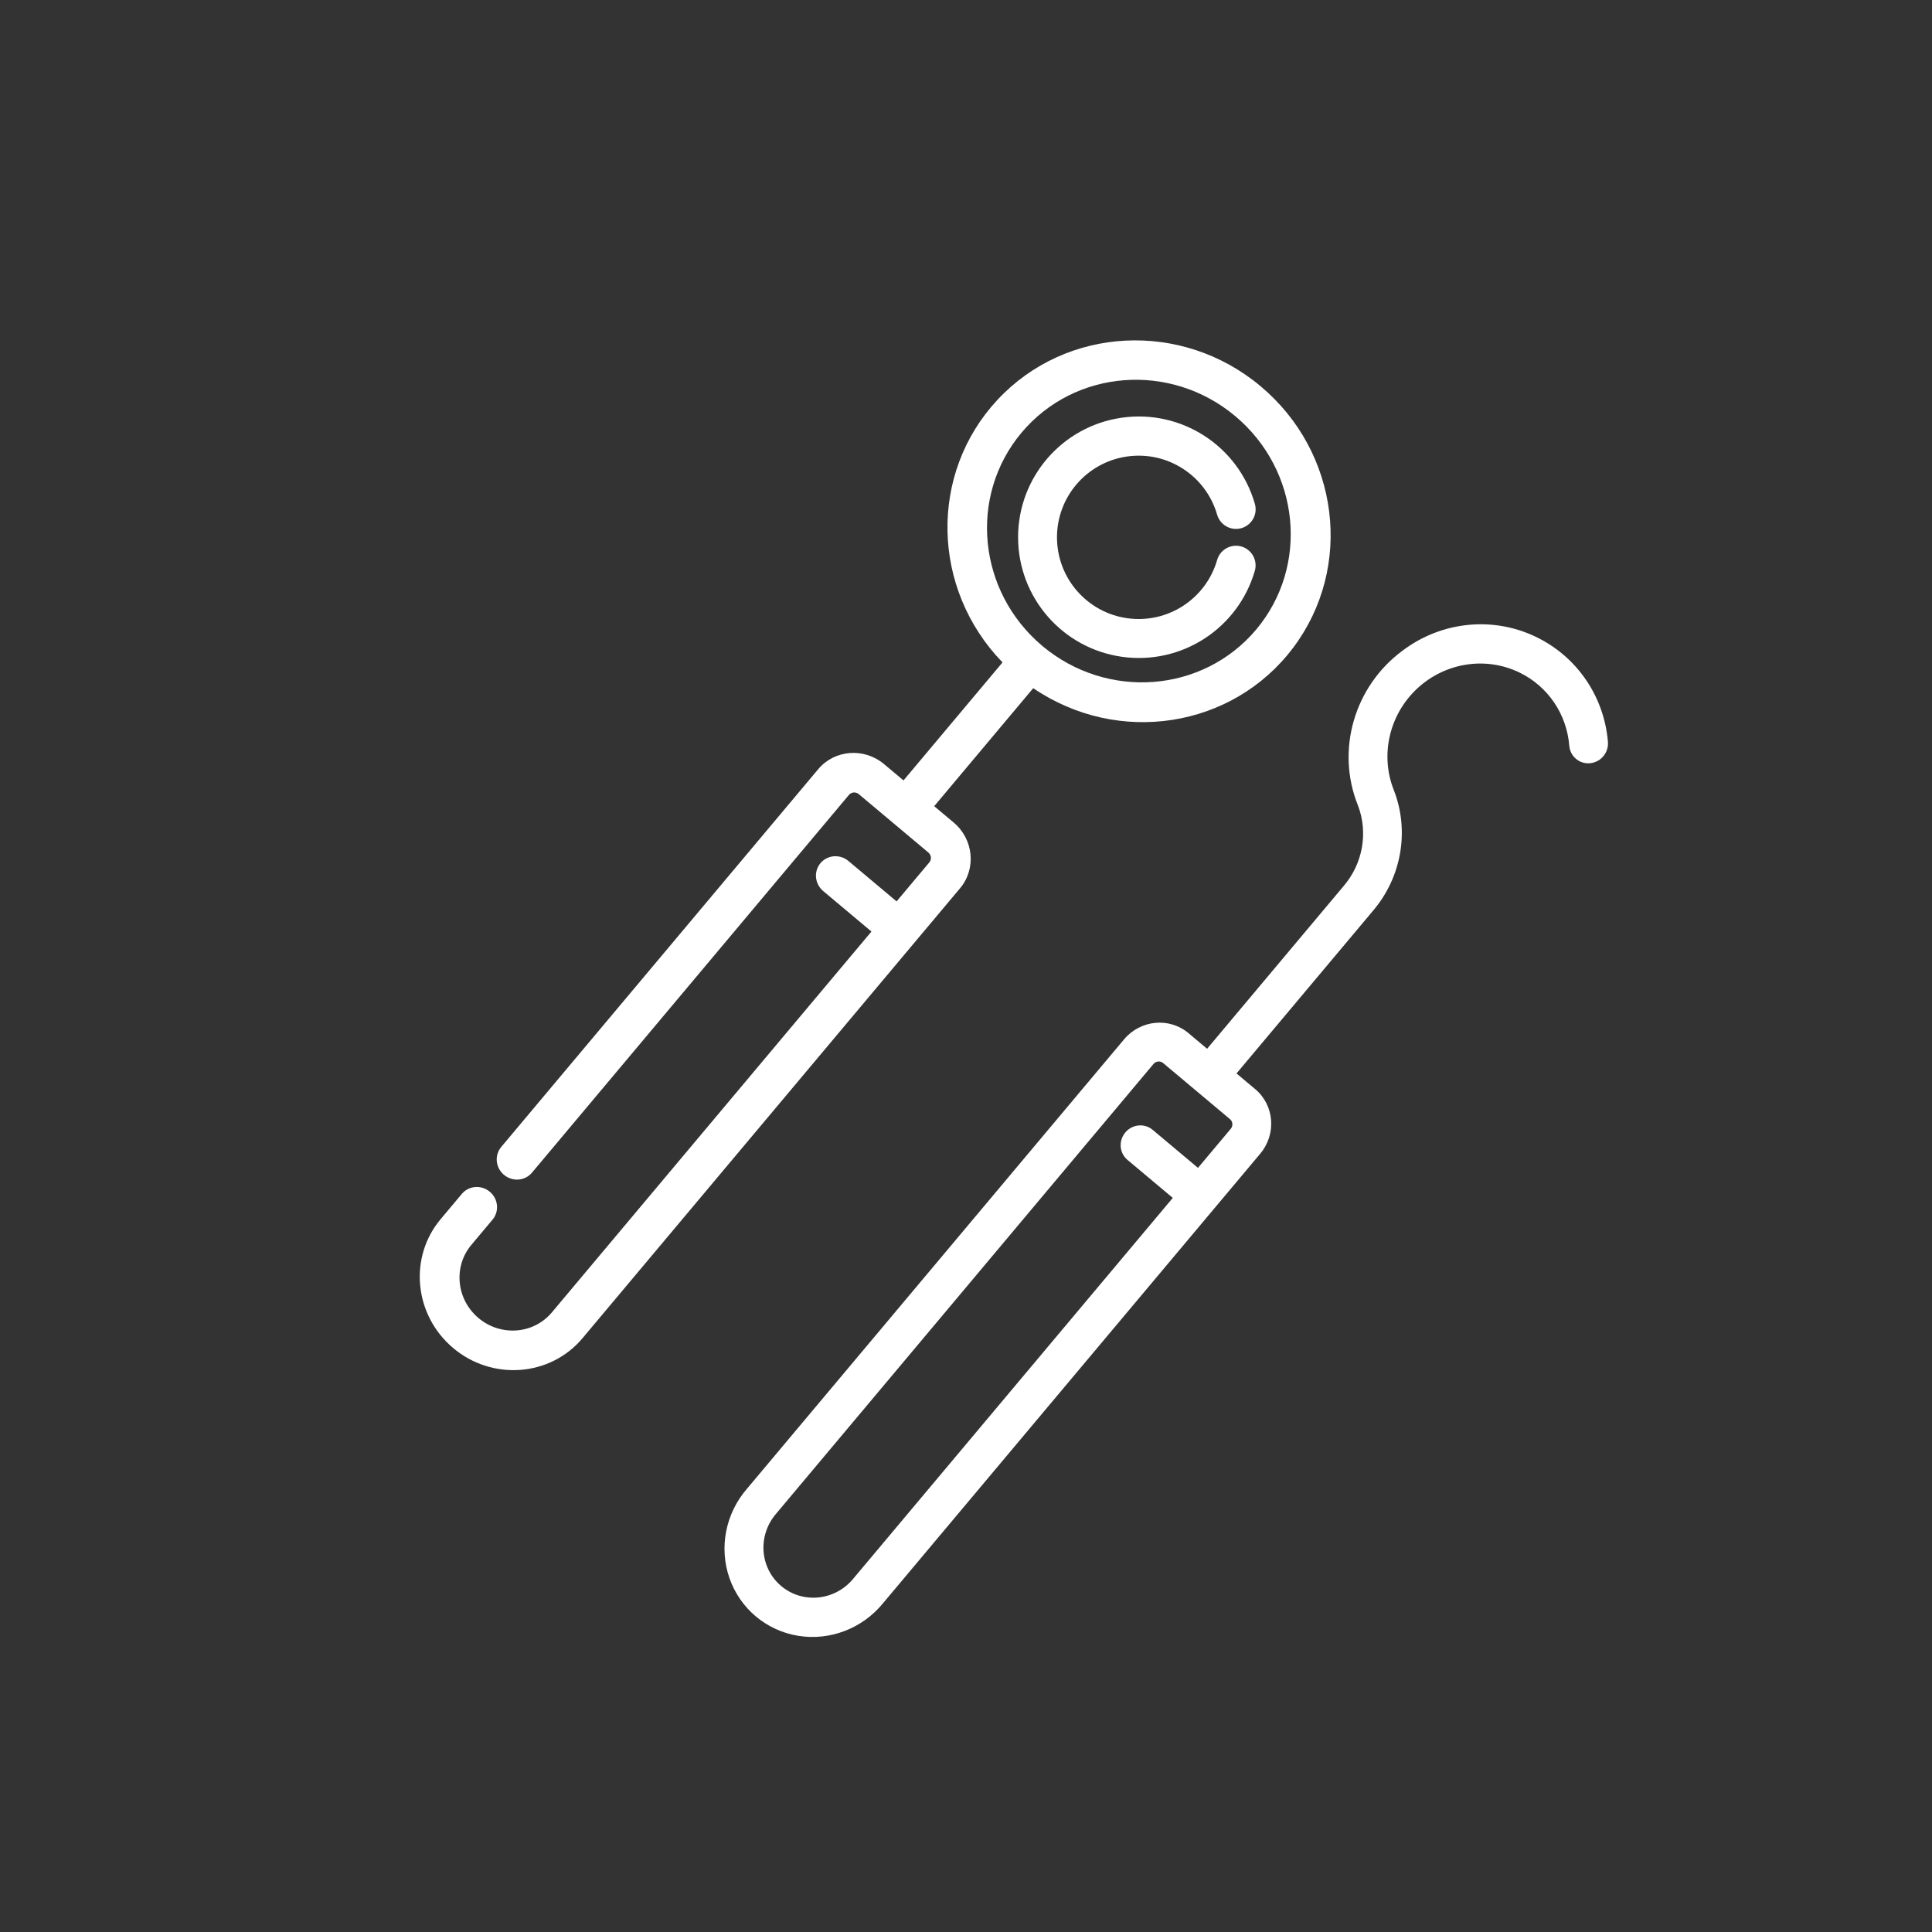
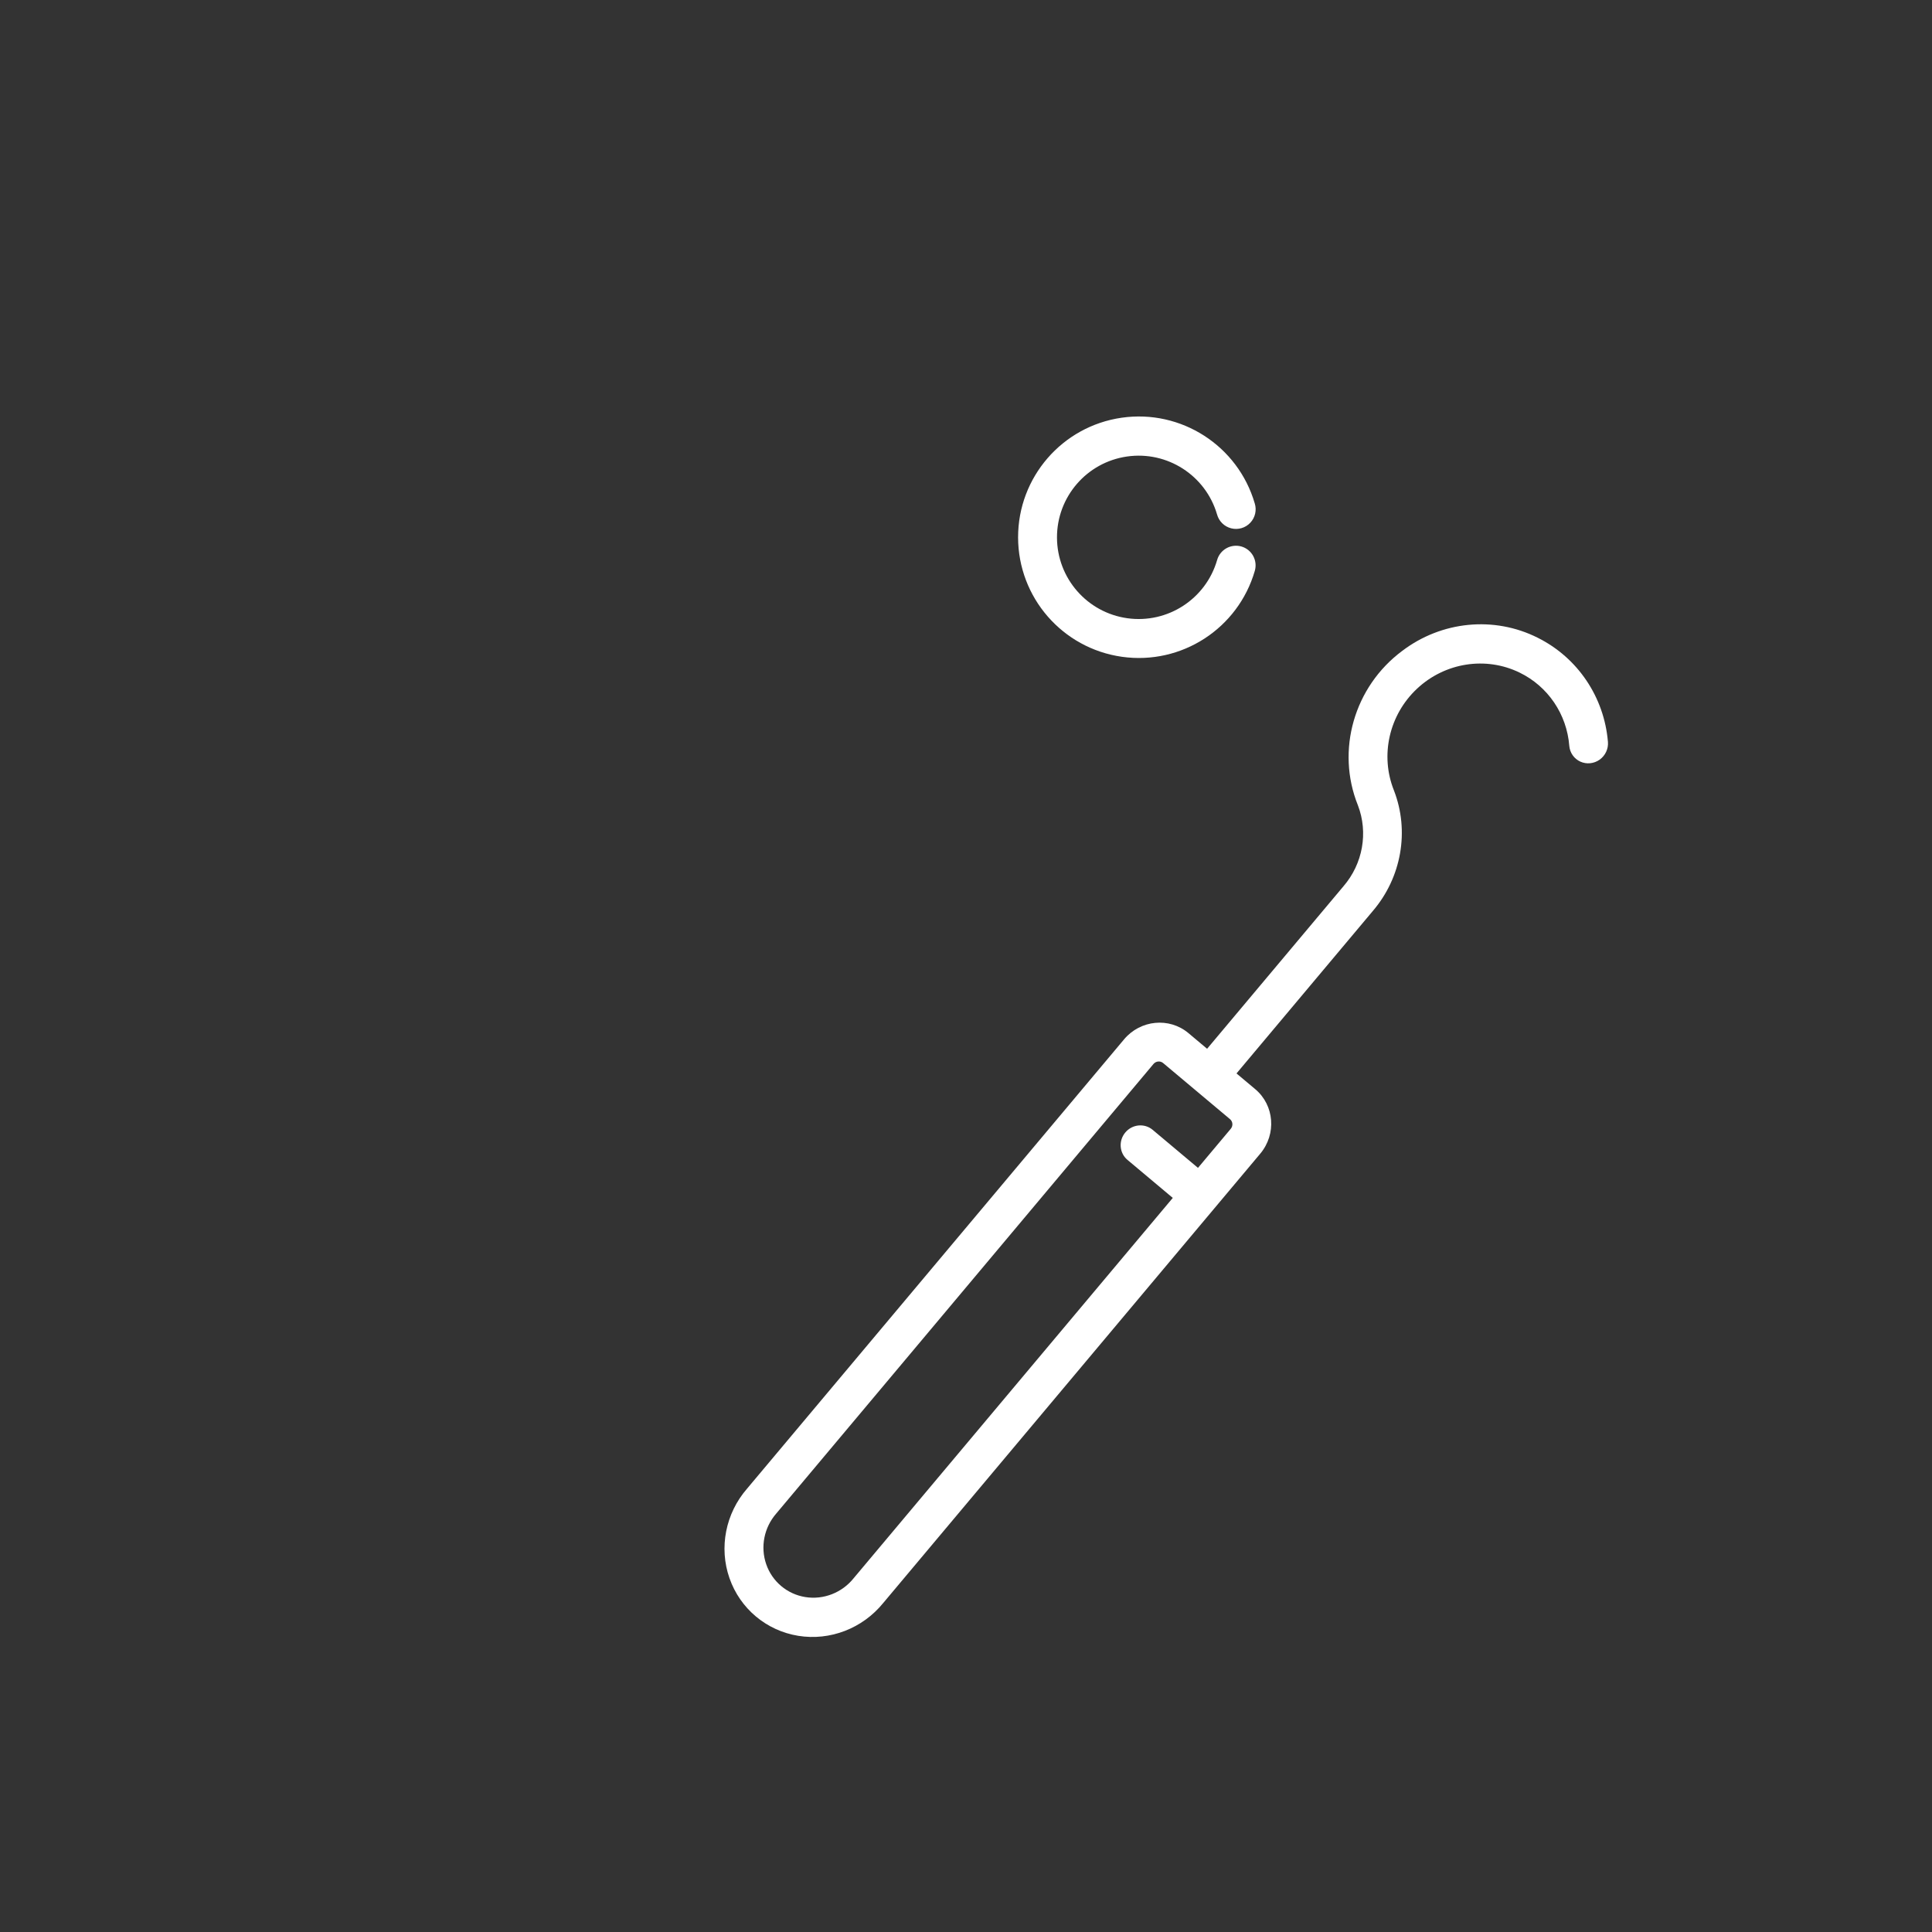
<svg xmlns="http://www.w3.org/2000/svg" width="120px" height="120px" viewBox="0 0 120 120" version="1.1">
  <rect x="0" y="0" width="120" height="120" fill="#333333" stroke="none" />
  <title>Icon_Endodontics</title>
  <desc>Created with Sketch.</desc>
  <g id="Icon_Endodontics" stroke="none" stroke-width="1" fill="none" fill-rule="evenodd">
    <g id="Group" transform="translate(60.243, 60.4) rotate(40) translate(-60.243, -60.4) translate(38.243, 20.9)" fill="#FFFFFF" fill-rule="nonzero">
-       <path d="M12.419,0.002 C6.039,0.01 0.781,4.906 0.45,11.147 C0.119,17.387 4.83,22.791 11.174,23.447 L11.174,33.015 L9.595,33.015 C7.979,33.017 6.669,34.3 6.667,35.883 L6.667,66.514 C6.667,67.187 7.224,67.733 7.911,67.733 C8.599,67.733 9.156,67.187 9.156,66.514 L9.156,35.883 C9.156,35.645 9.352,35.453 9.595,35.453 L15.235,35.453 C15.478,35.453 15.675,35.645 15.675,35.883 L15.675,39.047 L11.77,39.047 C11.083,39.047 10.526,39.593 10.526,40.266 C10.526,40.939 11.083,41.485 11.77,41.485 L15.682,41.485 L15.682,72.368 C15.682,74.133 14.221,75.564 12.419,75.564 C10.616,75.564 9.156,74.133 9.156,72.368 L9.156,70.322 C9.156,69.649 8.599,69.103 7.911,69.103 C7.224,69.103 6.667,69.649 6.667,70.322 L6.667,72.368 C6.667,75.479 9.242,78.002 12.419,78.002 C15.595,78.002 18.17,75.479 18.17,72.368 L18.17,35.883 C18.168,34.3 16.858,33.017 15.242,33.015 L13.663,33.015 L13.663,23.447 C20.02,22.806 24.749,17.397 24.417,11.145 C24.086,4.893 18.81,-0.007 12.419,0.002 Z M12.419,21.073 C7.165,21.073 2.906,16.901 2.906,11.755 C2.906,6.609 7.165,2.437 12.419,2.437 C17.672,2.437 21.931,6.609 21.931,11.755 C21.925,16.899 17.67,21.068 12.419,21.073 Z" id="Shape" />
      <path d="M17.914,8.393 C17.619,8.525 17.387,8.768 17.271,9.07 C17.155,9.372 17.163,9.708 17.295,10.003 C18.319,12.312 17.489,15.022 15.348,16.362 C13.207,17.701 10.407,17.261 8.779,15.33 C7.151,13.399 7.192,10.565 8.874,8.682 C10.556,6.798 13.368,6.439 15.47,7.839 C15.832,8.092 16.303,8.13 16.701,7.937 C17.099,7.745 17.362,7.352 17.387,6.91 C17.413,6.469 17.198,6.048 16.825,5.81 C13.719,3.738 9.562,4.266 7.073,7.048 C4.583,9.831 4.52,14.021 6.924,16.878 C9.328,19.734 13.467,20.388 16.634,18.41 C19.801,16.433 21.031,12.427 19.52,9.013 C19.246,8.4 18.529,8.123 17.914,8.393 L17.914,8.393 Z" id="Path" />
      <path d="M36.183,3.287 C38.082,2.811 40.087,3.38 41.471,4.788 C41.774,5.094 42.215,5.212 42.627,5.098 C43.039,4.983 43.359,4.653 43.468,4.233 C43.576,3.812 43.456,3.364 43.153,3.058 C41.184,1.071 38.348,0.258 35.651,0.907 C32.71,1.602 30.413,3.942 29.732,6.938 C28.871,10.564 30.541,14.323 33.784,16.055 C35.376,16.934 36.357,18.641 36.333,20.485 L36.333,33.662 L34.816,33.662 C33.265,33.664 32.007,34.946 32.006,36.527 L32.006,72.966 C31.973,74.998 33.017,76.892 34.74,77.918 C36.462,78.945 38.594,78.945 40.316,77.918 C42.039,76.892 43.083,74.998 43.05,72.966 L43.05,36.527 C43.048,34.944 41.788,33.662 40.235,33.662 L38.717,33.662 L38.717,20.49 C38.743,17.745 37.275,15.21 34.902,13.907 C32.838,12.799 31.661,10.506 31.946,8.147 C32.23,5.787 33.917,3.853 36.183,3.287 Z M40.654,36.533 L40.654,39.693 L36.978,39.693 C36.318,39.693 35.783,40.238 35.783,40.91 C35.783,41.583 36.318,42.128 36.978,42.128 L40.654,42.128 L40.654,72.966 C40.68,74.123 40.088,75.204 39.109,75.79 C38.129,76.377 36.914,76.377 35.935,75.79 C34.955,75.204 34.364,74.123 34.389,72.966 L34.389,36.527 C34.389,36.29 34.577,36.098 34.81,36.097 L40.235,36.097 C40.467,36.098 40.654,36.29 40.654,36.527 L40.654,36.533 Z" id="Shape" />
    </g>
  </g>
</svg>